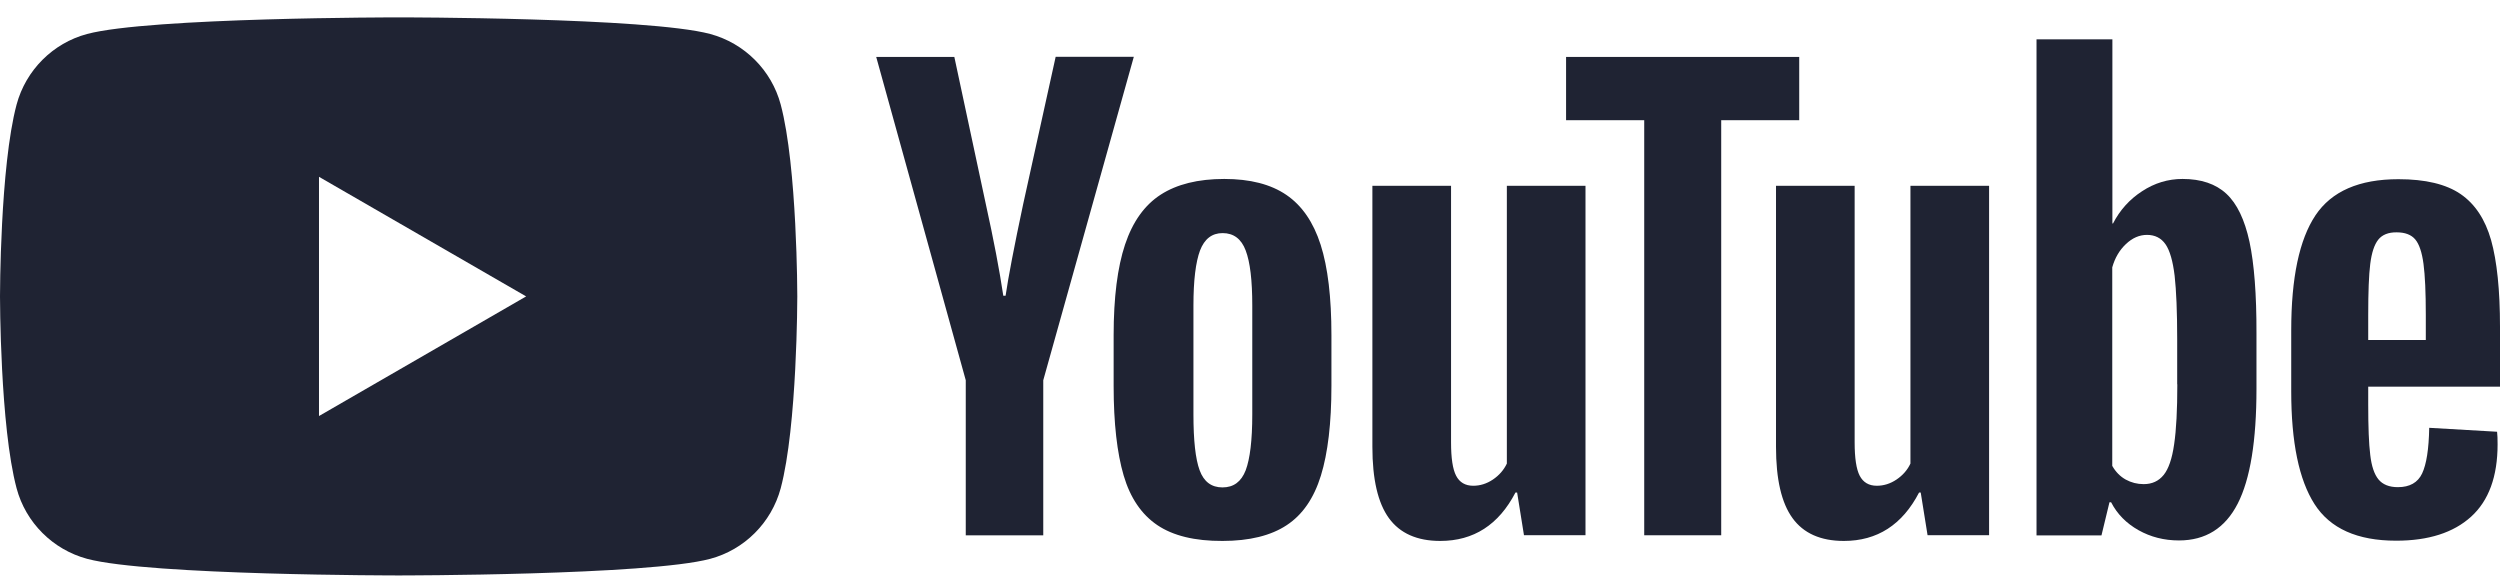
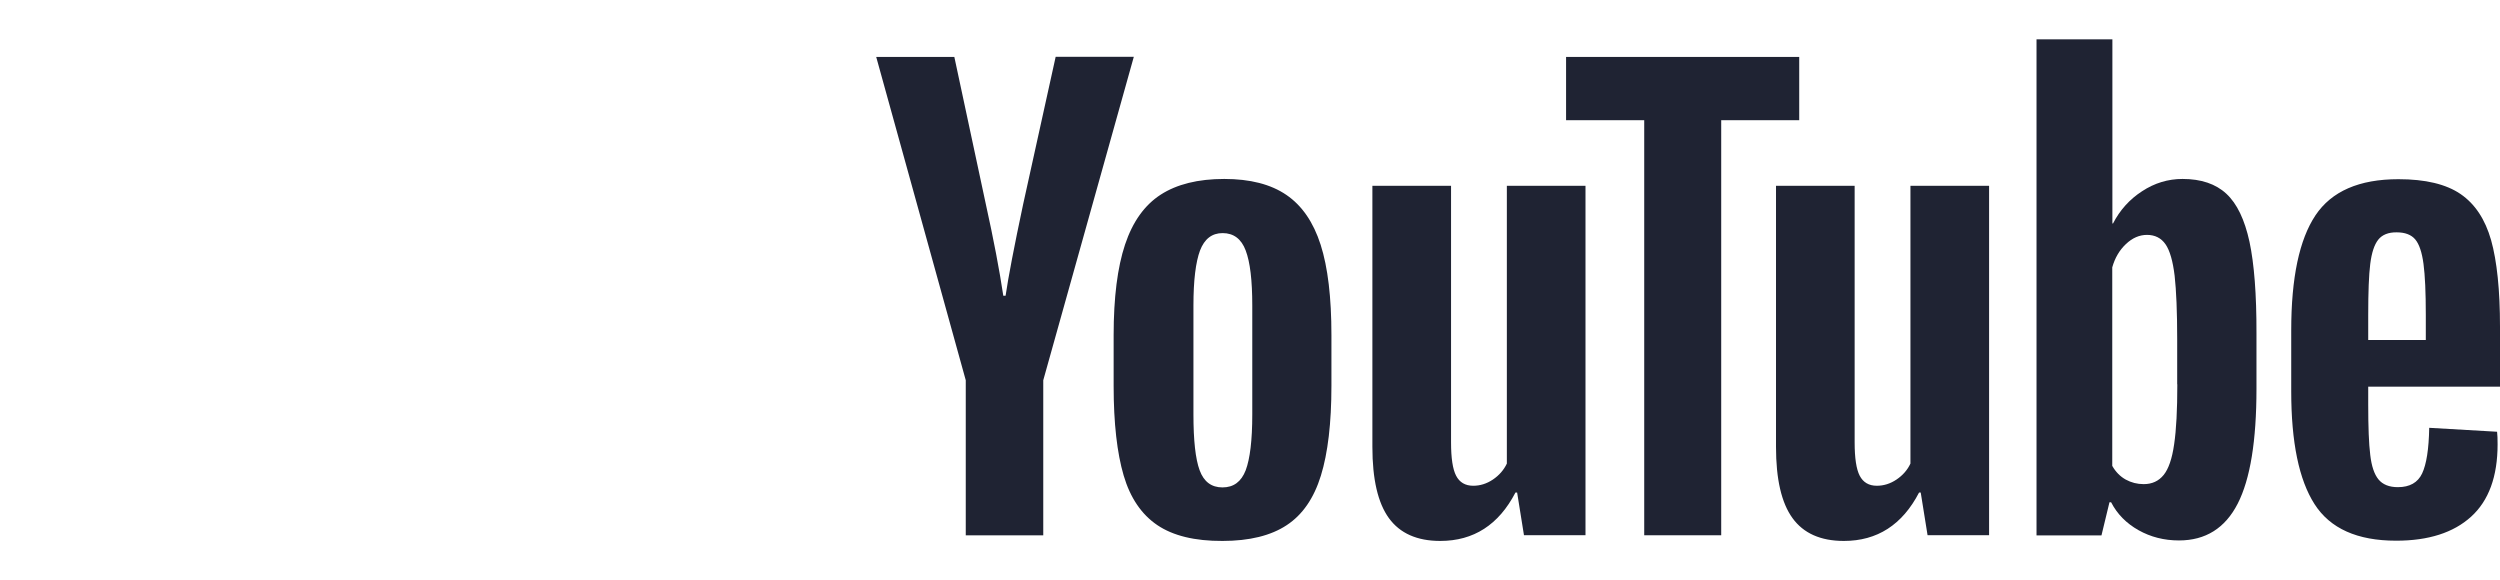
<svg xmlns="http://www.w3.org/2000/svg" width="112" height="26" viewBox="0 0 112 26" fill="none">
-   <path fill-rule="evenodd" clip-rule="evenodd" d="M31.816 1.522C33.355 1.937 34.566 3.147 34.975 4.682C35.719 7.466 35.719 13.279 35.719 13.279C35.719 13.279 35.719 19.092 34.975 21.877C34.56 23.416 33.35 24.627 31.816 25.036C29.031 25.78 17.86 25.78 17.86 25.78C17.86 25.78 6.694 25.78 3.904 25.036C2.364 24.621 1.153 23.411 0.744 21.877C-0 19.092 -0 13.279 -0 13.279C-0 13.279 -0 7.466 0.744 4.682C1.159 3.142 2.37 1.931 3.904 1.522C6.694 0.778 17.86 0.778 17.86 0.778C17.86 0.778 29.031 0.778 31.816 1.522ZM23.571 13.279L14.291 18.638V7.921L23.571 13.279Z" fill="#1F2333" />
  <path fill-rule="evenodd" clip-rule="evenodd" d="M51.846 23.524C51.142 23.047 50.636 22.308 50.34 21.302C50.045 20.296 49.891 18.961 49.891 17.29V15.017C49.891 13.33 50.062 11.977 50.403 10.954C50.744 9.932 51.278 9.187 51.999 8.721C52.721 8.255 53.67 8.017 54.846 8.017C56.006 8.017 56.932 8.255 57.631 8.733C58.33 9.21 58.841 9.954 59.165 10.966C59.489 11.977 59.648 13.33 59.648 15.012V17.285C59.648 18.955 59.489 20.296 59.176 21.308C58.864 22.319 58.353 23.064 57.642 23.529C56.938 23.995 55.977 24.234 54.767 24.234C53.528 24.24 52.551 24.001 51.846 23.524ZM55.807 21.069C56 20.558 56.102 19.722 56.102 18.569V13.688C56.102 12.562 56.006 11.744 55.807 11.222C55.614 10.704 55.267 10.443 54.773 10.443C54.295 10.443 53.96 10.704 53.761 11.222C53.568 11.739 53.466 12.562 53.466 13.688V18.569C53.466 19.728 53.557 20.563 53.744 21.069C53.932 21.581 54.273 21.836 54.767 21.836C55.267 21.836 55.608 21.581 55.807 21.069ZM106.096 17.33V18.12C106.096 19.126 106.124 19.876 106.187 20.381C106.244 20.882 106.369 21.251 106.556 21.478C106.744 21.706 107.033 21.825 107.426 21.825C107.954 21.825 108.318 21.62 108.511 21.211C108.704 20.802 108.812 20.12 108.829 19.166L111.869 19.342C111.886 19.478 111.892 19.666 111.892 19.904C111.892 21.353 111.494 22.433 110.704 23.149C109.914 23.865 108.795 24.223 107.346 24.223C105.607 24.223 104.391 23.677 103.692 22.586C102.993 21.495 102.647 19.813 102.647 17.529V14.796C102.647 12.443 103.01 10.733 103.732 9.648C104.454 8.568 105.692 8.028 107.448 8.028C108.659 8.028 109.585 8.25 110.233 8.693C110.88 9.136 111.335 9.823 111.602 10.761C111.864 11.699 112 12.995 112 14.642V17.324H106.096V17.33ZM106.545 10.738C106.369 10.96 106.249 11.324 106.187 11.824C106.124 12.324 106.096 13.091 106.096 14.108V15.233H108.676V14.108C108.676 13.102 108.642 12.341 108.573 11.824C108.505 11.307 108.38 10.937 108.204 10.727C108.028 10.517 107.749 10.409 107.374 10.409C106.999 10.403 106.721 10.517 106.545 10.738ZM43.266 17.035L39.254 2.55H42.754L44.158 9.113C44.516 10.733 44.777 12.108 44.948 13.25H45.05C45.169 12.432 45.431 11.062 45.84 9.136L47.294 2.544H50.795L46.738 17.035V23.984H43.266V17.035ZM71.03 8.324V23.978H68.274L67.967 22.064H67.893C67.143 23.512 66.018 24.234 64.523 24.234C63.484 24.234 62.717 23.893 62.222 23.211C61.728 22.529 61.483 21.467 61.483 20.018V8.324H65.007V19.819C65.007 20.518 65.08 21.018 65.234 21.313C65.387 21.609 65.643 21.762 66.001 21.762C66.308 21.762 66.603 21.671 66.882 21.484C67.16 21.296 67.37 21.058 67.507 20.768V8.323L71.03 8.324ZM89.111 8.324V23.978H86.355L86.048 22.064H85.975C85.224 23.512 84.099 24.234 82.605 24.234C81.565 24.234 80.798 23.893 80.304 23.211C79.809 22.529 79.565 21.467 79.565 20.018V8.324H83.088V19.819C83.088 20.518 83.162 21.018 83.315 21.313C83.469 21.609 83.724 21.762 84.082 21.762C84.389 21.762 84.685 21.671 84.963 21.484C85.242 21.296 85.452 21.058 85.588 20.768V8.323L89.111 8.324Z" fill="#1F2333" />
  <path fill-rule="evenodd" clip-rule="evenodd" d="M80.61 5.386H77.11V23.979H73.661V5.386H70.16V2.551H80.605V5.386H80.61ZM100.777 10.83C100.561 9.841 100.22 9.125 99.743 8.682C99.266 8.239 98.612 8.017 97.777 8.017C97.129 8.017 96.527 8.199 95.964 8.568C95.402 8.932 94.97 9.415 94.663 10.012H94.635V1.761H91.236V23.985H94.146L94.504 22.502H94.578C94.85 23.03 95.26 23.445 95.805 23.752C96.35 24.058 96.953 24.212 97.618 24.212C98.811 24.212 99.686 23.661 100.249 22.564C100.811 21.467 101.09 19.751 101.09 17.416V14.938C101.095 13.188 100.987 11.819 100.777 10.83V10.83ZM97.544 17.217C97.544 18.359 97.498 19.251 97.402 19.899C97.311 20.547 97.152 21.007 96.93 21.28C96.709 21.552 96.413 21.689 96.038 21.689C95.748 21.689 95.481 21.621 95.231 21.484C94.987 21.348 94.782 21.143 94.629 20.871V11.978C94.748 11.552 94.953 11.205 95.243 10.932C95.532 10.659 95.845 10.523 96.186 10.523C96.544 10.523 96.822 10.665 97.015 10.943C97.209 11.222 97.345 11.699 97.424 12.358C97.498 13.023 97.538 13.966 97.538 15.194V17.217H97.544Z" fill="#1F2333" />
</svg>